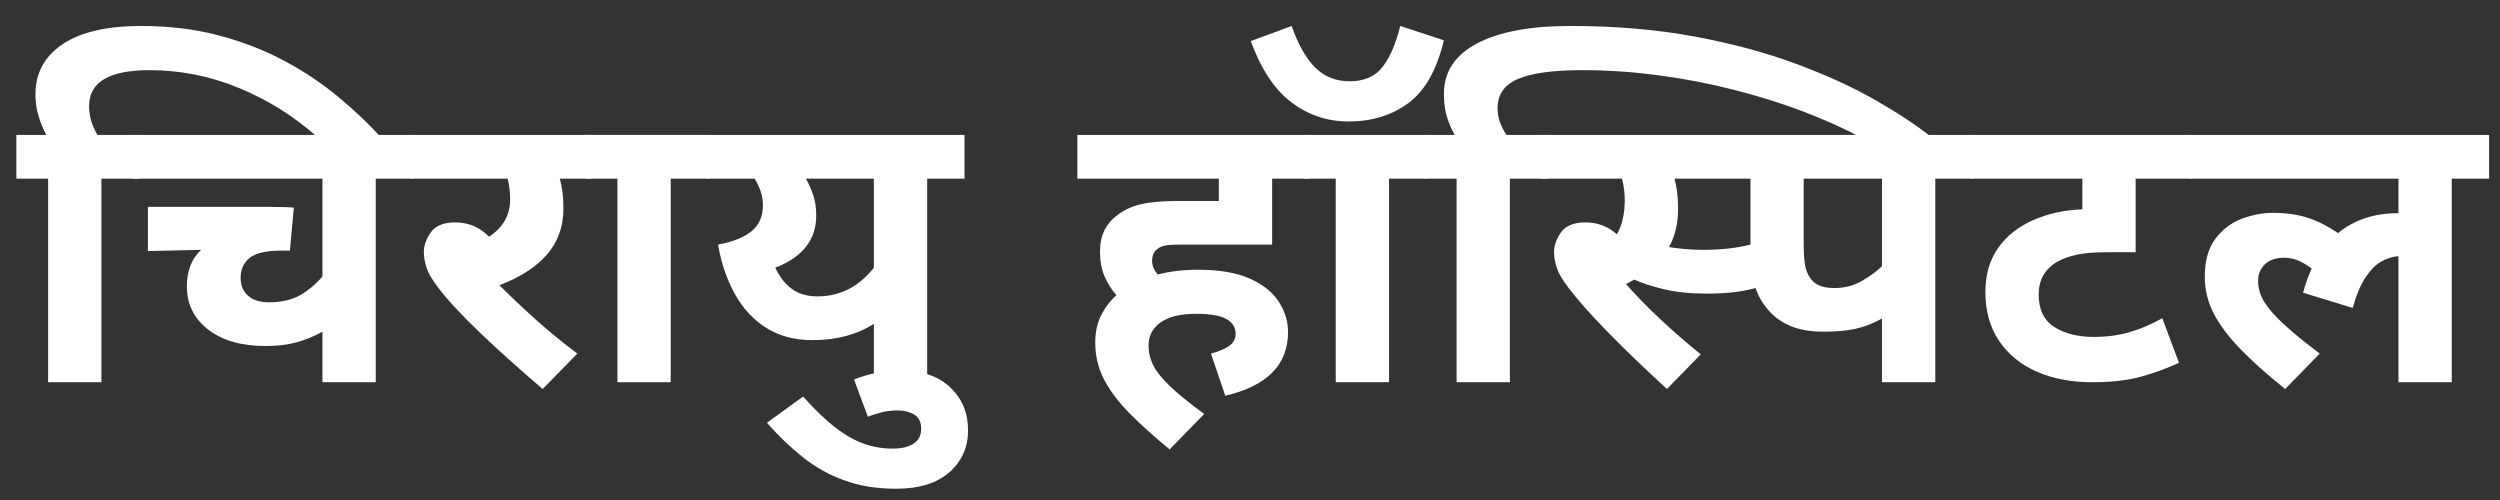
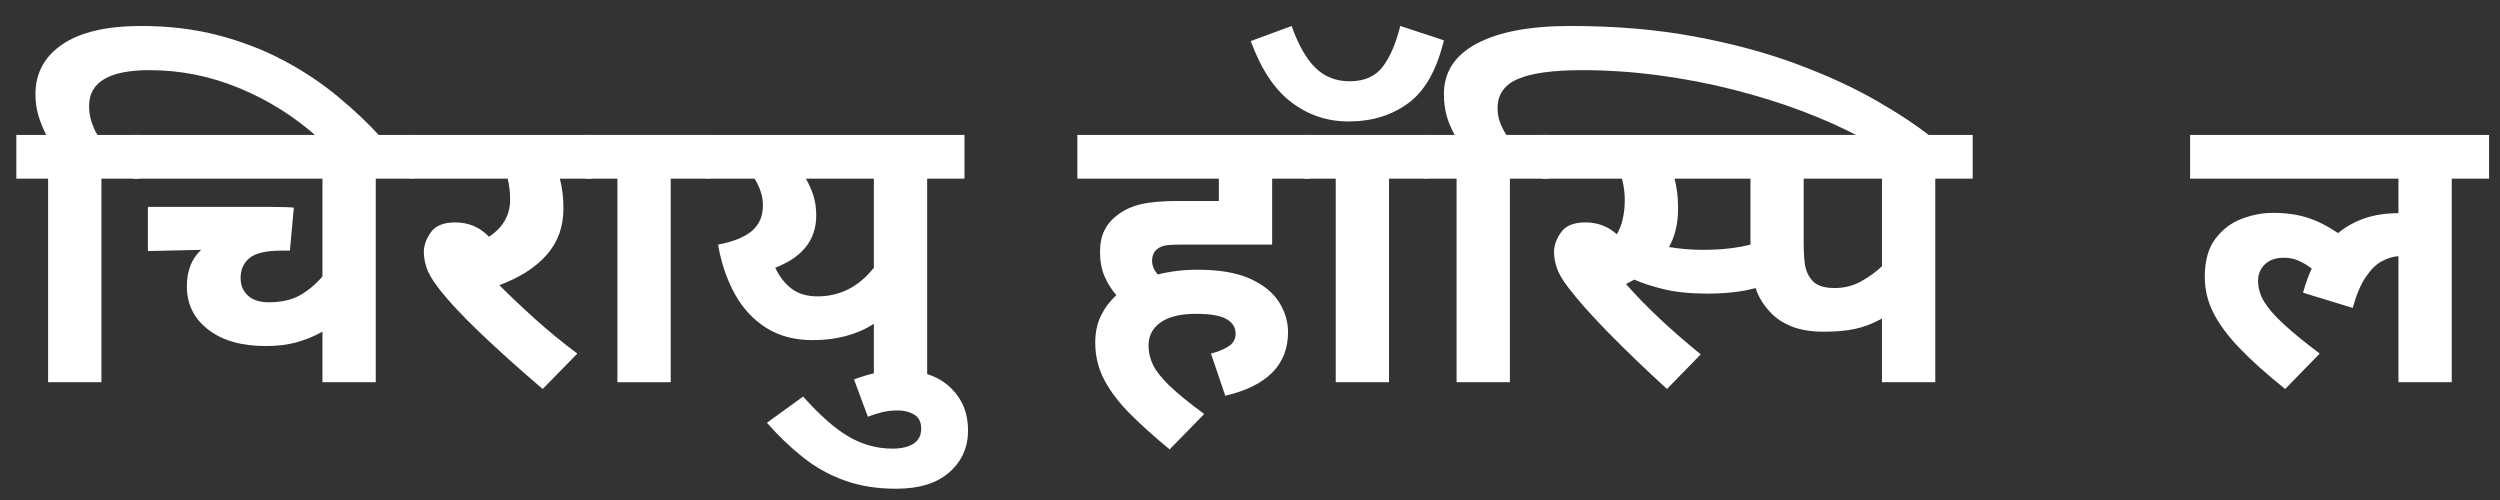
<svg xmlns="http://www.w3.org/2000/svg" width="600" zoomAndPan="magnify" viewBox="0 0 450 90" height="120" preserveAspectRatio="xMidYMid meet" version="1.0">
  <rect x="0" y="0" width="450" height="90" fill="#333333" stroke="none" />
  <defs>
    <g />
  </defs>
  <g fill="#ffffff" fill-opacity="1">
    <g transform="translate(2.942, 68.8)">
      <g>
        <path d="M 5.719 -36.641 L 0 -36.641 L 0 -44.516 L 5.375 -44.516 C 4.75 -45.754 4.27 -46.957 3.938 -48.125 C 3.602 -49.289 3.438 -50.52 3.438 -51.812 C 3.438 -55.625 5.055 -58.629 8.297 -60.828 C 11.547 -63.023 16.27 -64.125 22.469 -64.125 C 27.477 -64.125 32.117 -63.562 36.391 -62.438 C 40.66 -61.312 44.582 -59.797 48.156 -57.891 C 51.738 -55.984 54.984 -53.82 57.891 -51.406 C 60.805 -49 63.406 -46.535 65.688 -44.016 L 54.312 -44.016 C 50.113 -47.785 45.398 -50.754 40.172 -52.922 C 34.953 -55.086 29.551 -56.172 23.969 -56.172 C 16.719 -56.172 13.094 -54.023 13.094 -49.734 C 13.094 -48.734 13.234 -47.789 13.516 -46.906 C 13.805 -46.02 14.164 -45.223 14.594 -44.516 L 22.109 -44.516 L 22.109 -36.641 L 15.312 -36.641 L 15.312 0 L 5.719 0 Z M 5.719 -36.641 " />
      </g>
    </g>
  </g>
  <g fill="#ffffff" fill-opacity="1">
    <g transform="translate(23.98, 68.8)">
      <g>
        <path d="M 50.453 -36.641 L 43.656 -36.641 L 43.656 0 L 34.062 0 L 34.062 -9.094 C 32.488 -8.227 30.898 -7.582 29.297 -7.156 C 27.703 -6.727 25.879 -6.516 23.828 -6.516 C 19.484 -6.516 16.035 -7.504 13.484 -9.484 C 10.93 -11.461 9.656 -14.051 9.656 -17.25 C 9.656 -20.062 10.516 -22.254 12.234 -23.828 L 2.641 -23.609 L 2.641 -31.562 L 24.766 -31.562 C 25.672 -31.562 26.539 -31.547 27.375 -31.516 C 28.207 -31.492 28.719 -31.461 28.906 -31.422 L 28.203 -23.688 L 26.625 -23.688 C 23.906 -23.688 22.008 -23.242 20.938 -22.359 C 19.863 -21.484 19.328 -20.281 19.328 -18.75 C 19.328 -17.457 19.766 -16.406 20.641 -15.594 C 21.523 -14.789 22.781 -14.391 24.406 -14.391 C 26.594 -14.391 28.426 -14.789 29.906 -15.594 C 31.383 -16.406 32.77 -17.551 34.062 -19.031 L 34.062 -36.641 L 0 -36.641 L 0 -44.516 L 50.453 -44.516 Z M 50.453 -36.641 " />
      </g>
    </g>
  </g>
  <g fill="#ffffff" fill-opacity="1">
    <g transform="translate(74.072, 68.8)">
      <g>
        <path d="M 29.844 -5.156 L 23.609 1.219 C 19.41 -2.363 15.641 -5.75 12.297 -8.938 C 8.961 -12.133 6.461 -14.832 4.797 -17.031 C 3.703 -18.457 3 -19.672 2.688 -20.672 C 2.375 -21.68 2.219 -22.594 2.219 -23.406 C 2.219 -24.594 2.633 -25.781 3.469 -26.969 C 4.301 -28.164 5.77 -28.766 7.875 -28.766 C 10.258 -28.766 12.285 -27.906 13.953 -26.188 C 16.484 -27.863 17.75 -30.082 17.75 -32.844 C 17.75 -34.227 17.602 -35.492 17.312 -36.641 L 0 -36.641 L 0 -44.516 L 32.422 -44.516 L 32.422 -36.641 L 26.688 -36.641 C 26.883 -35.973 27.039 -35.195 27.156 -34.312 C 27.281 -33.426 27.344 -32.41 27.344 -31.266 C 27.344 -27.973 26.336 -25.191 24.328 -22.922 C 22.328 -20.66 19.488 -18.844 15.812 -17.469 C 17.676 -15.602 19.82 -13.57 22.25 -11.375 C 24.688 -9.188 27.219 -7.113 29.844 -5.156 Z M 29.844 -5.156 " />
      </g>
    </g>
  </g>
  <g fill="#ffffff" fill-opacity="1">
    <g transform="translate(105.416, 68.8)">
      <g>
        <path d="M 15.312 -36.641 L 15.312 0 L 5.719 0 L 5.719 -36.641 L 0 -36.641 L 0 -44.516 L 22.109 -44.516 L 22.109 -36.641 Z M 15.312 -36.641 " />
      </g>
    </g>
  </g>
  <g fill="#ffffff" fill-opacity="1">
    <g transform="translate(127.17, 68.8)">
      <g>
        <path d="M 46.438 -44.516 L 46.438 -36.641 L 39.719 -36.641 L 39.719 0 L 30.125 0 L 30.125 -10.516 C 27.07 -8.555 23.398 -7.578 19.109 -7.578 C 15.859 -7.578 13.066 -8.316 10.734 -9.797 C 8.398 -11.273 6.516 -13.316 5.078 -15.922 C 3.648 -18.523 2.648 -21.473 2.078 -24.766 C 4.797 -25.285 6.82 -26.102 8.156 -27.219 C 9.488 -28.344 10.156 -29.883 10.156 -31.844 C 10.156 -32.75 10.008 -33.609 9.719 -34.422 C 9.438 -35.234 9.082 -35.973 8.656 -36.641 L 0 -36.641 L 0 -44.516 Z M 12.375 -20.609 C 13.145 -18.984 14.133 -17.719 15.344 -16.812 C 16.562 -15.906 18.102 -15.453 19.969 -15.453 C 24.02 -15.453 27.406 -17.172 30.125 -20.609 L 30.125 -36.641 L 17.891 -36.641 C 18.461 -35.641 18.914 -34.613 19.25 -33.562 C 19.582 -32.508 19.75 -31.316 19.75 -29.984 C 19.75 -25.641 17.289 -22.516 12.375 -20.609 Z M 12.375 -20.609 " />
      </g>
    </g>
  </g>
  <g fill="#ffffff" fill-opacity="1">
    <g transform="translate(172.611, 68.8)">
      <g>
        <path d="M -18.891 -0.5 C -16.023 -1.594 -13.258 -2.141 -10.594 -2.141 C -6.77 -2.141 -3.773 -1.129 -1.609 0.891 C 0.555 2.922 1.641 5.508 1.641 8.656 C 1.641 11.707 0.52 14.223 -1.719 16.203 C -3.957 18.18 -7.156 19.172 -11.312 19.172 C -14.738 19.172 -17.812 18.68 -20.531 17.703 C -23.258 16.734 -25.754 15.352 -28.016 13.562 C -30.285 11.77 -32.469 9.68 -34.562 7.297 L -28.047 2.578 C -25.086 5.91 -22.367 8.305 -19.891 9.766 C -17.41 11.223 -14.766 11.953 -11.953 11.953 C -10.328 11.953 -9.062 11.648 -8.156 11.047 C -7.25 10.453 -6.797 9.562 -6.797 8.375 C -6.797 7.176 -7.211 6.328 -8.047 5.828 C -8.879 5.328 -9.867 5.078 -11.016 5.078 C -11.973 5.078 -12.906 5.18 -13.812 5.391 C -14.719 5.609 -15.578 5.883 -16.391 6.219 Z M -18.891 -0.5 " />
      </g>
    </g>
  </g>
  <g fill="#ffffff" fill-opacity="1">
    <g transform="translate(173.326, 68.8)">
      <g />
    </g>
  </g>
  <g fill="#ffffff" fill-opacity="1">
    <g transform="translate(193.924, 68.8)">
      <g>
        <path d="M 24.047 -5.156 C 25.336 -5.488 26.398 -5.926 27.234 -6.469 C 28.066 -7.02 28.484 -7.773 28.484 -8.734 C 28.484 -9.879 27.93 -10.758 26.828 -11.375 C 25.734 -12 23.922 -12.312 21.391 -12.312 C 18.578 -12.312 16.441 -11.797 14.984 -10.766 C 13.535 -9.742 12.812 -8.348 12.812 -6.578 C 12.812 -5.391 13.082 -4.234 13.625 -3.109 C 14.176 -1.992 15.164 -0.742 16.594 0.641 C 18.031 2.023 20.109 3.719 22.828 5.719 L 16.609 12.094 C 13.891 9.852 11.523 7.727 9.516 5.719 C 7.516 3.719 5.961 1.68 4.859 -0.391 C 3.766 -2.461 3.219 -4.719 3.219 -7.156 C 3.219 -8.969 3.562 -10.578 4.25 -11.984 C 4.945 -13.391 5.867 -14.617 7.016 -15.672 C 6.148 -16.672 5.441 -17.801 4.891 -19.062 C 4.348 -20.332 4.078 -21.801 4.078 -23.469 C 4.078 -25 4.348 -26.301 4.891 -27.375 C 5.441 -28.445 6.172 -29.316 7.078 -29.984 C 8.273 -30.941 9.695 -31.617 11.344 -32.016 C 12.988 -32.422 15.266 -32.625 18.172 -32.625 L 25.469 -32.625 L 25.469 -36.641 L 0 -36.641 L 0 -44.516 L 41.797 -44.516 L 41.797 -36.641 L 35.062 -36.641 L 35.062 -24.766 L 18.469 -24.766 C 17.125 -24.766 16.191 -24.703 15.672 -24.578 C 15.148 -24.461 14.723 -24.258 14.391 -23.969 C 13.766 -23.5 13.453 -22.785 13.453 -21.828 C 13.453 -21.016 13.785 -20.203 14.453 -19.391 C 16.691 -19.961 19.102 -20.25 21.688 -20.25 C 25.551 -20.25 28.676 -19.711 31.062 -18.641 C 33.445 -17.566 35.188 -16.172 36.281 -14.453 C 37.375 -12.734 37.922 -10.922 37.922 -9.016 C 37.922 -3.148 34.156 0.664 26.625 2.438 Z M 24.047 -5.156 " />
      </g>
    </g>
  </g>
  <g fill="#ffffff" fill-opacity="1">
    <g transform="translate(234.713, 68.8)">
      <g>
        <path d="M 15.312 -36.641 L 15.312 0 L 5.719 0 L 5.719 -36.641 L 0 -36.641 L 0 -44.516 L 22.109 -44.516 L 22.109 -36.641 Z M 25.188 -61.547 C 23.906 -56.203 21.77 -52.43 18.781 -50.234 C 15.801 -48.035 12.211 -46.938 8.016 -46.938 C 4.203 -46.938 0.781 -48.082 -2.25 -50.375 C -5.281 -52.664 -7.723 -56.344 -9.578 -61.406 L -2.219 -64.125 C -1.02 -60.738 0.398 -58.234 2.047 -56.609 C 3.691 -54.984 5.754 -54.172 8.234 -54.172 C 10.859 -54.172 12.836 -55.039 14.172 -56.781 C 15.504 -58.52 16.555 -60.969 17.328 -64.125 Z M 25.188 -61.547 " />
      </g>
    </g>
  </g>
  <g fill="#ffffff" fill-opacity="1">
    <g transform="translate(256.467, 68.8)">
      <g>
        <path d="M 5.719 -36.641 L 0 -36.641 L 0 -44.516 L 5.375 -44.516 C 4.695 -45.754 4.203 -46.945 3.891 -48.094 C 3.586 -49.238 3.438 -50.504 3.438 -51.891 C 3.438 -55.848 5.414 -58.875 9.375 -60.969 C 13.332 -63.07 18.938 -64.125 26.188 -64.125 C 34.344 -64.125 41.805 -63.488 48.578 -62.219 C 55.359 -60.957 61.469 -59.312 66.906 -57.281 C 72.344 -55.258 77.102 -53.078 81.188 -50.734 C 85.27 -48.398 88.645 -46.16 91.312 -44.016 L 78.578 -44.016 C 75.473 -45.68 71.977 -47.254 68.094 -48.734 C 64.207 -50.211 60.066 -51.508 55.672 -52.625 C 51.285 -53.75 46.773 -54.617 42.141 -55.234 C 37.516 -55.859 32.914 -56.172 28.344 -56.172 C 23.094 -56.172 19.238 -55.645 16.781 -54.594 C 14.32 -53.551 13.094 -51.789 13.094 -49.312 C 13.094 -48.445 13.234 -47.617 13.516 -46.828 C 13.805 -46.047 14.191 -45.273 14.672 -44.516 L 22.109 -44.516 L 22.109 -36.641 L 15.312 -36.641 L 15.312 0 L 5.719 0 Z M 5.719 -36.641 " />
      </g>
    </g>
  </g>
  <g fill="#ffffff" fill-opacity="1">
    <g transform="translate(277.506, 68.8)">
      <g>
        <path d="M 70.844 -36.641 L 70.844 0 L 61.25 0 L 61.25 -11.453 C 59.582 -10.547 57.961 -9.926 56.391 -9.594 C 54.816 -9.258 52.93 -9.094 50.734 -9.094 C 48.492 -9.094 46.57 -9.41 44.969 -10.047 C 43.375 -10.691 42.078 -11.566 41.078 -12.672 C 40.504 -13.285 40.004 -13.938 39.578 -14.625 C 39.148 -15.32 38.789 -16.098 38.5 -16.953 C 37.113 -16.578 35.703 -16.316 34.266 -16.172 C 32.836 -16.023 31.336 -15.953 29.766 -15.953 C 26.766 -15.953 24.176 -16.211 22 -16.734 C 19.832 -17.266 18.055 -17.844 16.672 -18.469 C 16.191 -18.227 15.691 -17.961 15.172 -17.672 C 16.93 -15.672 18.977 -13.57 21.312 -11.375 C 23.656 -9.188 26.094 -7.066 28.625 -5.016 L 22.547 1.219 C 18.629 -2.363 15.109 -5.75 11.984 -8.938 C 8.859 -12.133 6.461 -14.832 4.797 -17.031 C 3.703 -18.457 3 -19.672 2.688 -20.672 C 2.375 -21.68 2.219 -22.594 2.219 -23.406 C 2.219 -24.594 2.633 -25.781 3.469 -26.969 C 4.301 -28.164 5.77 -28.766 7.875 -28.766 C 10.062 -28.766 11.945 -28.051 13.531 -26.625 C 14.051 -27.531 14.414 -28.504 14.625 -29.547 C 14.844 -30.598 14.953 -31.676 14.953 -32.781 C 14.953 -34.062 14.785 -35.348 14.453 -36.641 L 0 -36.641 L 0 -44.516 L 77.578 -44.516 L 77.578 -36.641 Z M 28.906 -23.828 C 30.531 -23.828 32.035 -23.898 33.422 -24.047 C 34.805 -24.191 36.191 -24.43 37.578 -24.766 L 37.578 -36.641 L 23.906 -36.641 C 24.094 -35.973 24.242 -35.195 24.359 -34.312 C 24.484 -33.426 24.547 -32.41 24.547 -31.266 C 24.547 -29.836 24.398 -28.551 24.109 -27.406 C 23.828 -26.258 23.426 -25.234 22.906 -24.328 C 23.852 -24.18 24.816 -24.062 25.797 -23.969 C 26.773 -23.875 27.812 -23.828 28.906 -23.828 Z M 61.25 -36.641 L 47.156 -36.641 L 47.156 -25.266 C 47.156 -23.016 47.273 -21.438 47.516 -20.531 C 47.754 -19.625 48.188 -18.836 48.812 -18.172 C 49.613 -17.359 50.922 -16.953 52.734 -16.953 C 54.555 -16.953 56.219 -17.395 57.719 -18.281 C 59.219 -19.164 60.395 -20.035 61.25 -20.891 Z M 61.25 -36.641 " />
      </g>
    </g>
  </g>
  <g fill="#ffffff" fill-opacity="1">
    <g transform="translate(354.791, 68.8)">
      <g>
-         <path d="M 39.719 -36.641 L 29.625 -36.641 L 29.625 -23.406 L 24.766 -23.406 C 22.234 -23.406 20.285 -23.25 18.922 -22.938 C 17.566 -22.625 16.438 -22.207 15.531 -21.688 C 13.289 -20.395 12.172 -18.438 12.172 -15.812 C 12.172 -13.094 13.109 -11.133 14.984 -9.938 C 16.867 -8.75 19.223 -8.156 22.047 -8.156 C 24.43 -8.156 26.598 -8.441 28.547 -9.016 C 30.504 -9.586 32.461 -10.422 34.422 -11.516 L 37.422 -3.5 C 35.18 -2.457 32.867 -1.613 30.484 -0.969 C 28.098 -0.32 25.211 0 21.828 0 C 18.055 0 14.727 -0.629 11.844 -1.891 C 8.957 -3.16 6.691 -5.008 5.047 -7.438 C 3.398 -9.875 2.578 -12.812 2.578 -16.25 C 2.578 -19.344 3.336 -21.973 4.859 -24.141 C 6.391 -26.316 8.477 -27.988 11.125 -29.156 C 13.77 -30.332 16.738 -30.988 20.031 -31.125 L 20.031 -36.641 L 0 -36.641 L 0 -44.516 L 39.719 -44.516 Z M 39.719 -36.641 " />
-       </g>
+         </g>
    </g>
  </g>
  <g fill="#ffffff" fill-opacity="1">
    <g transform="translate(394.22, 68.8)">
      <g>
        <path d="M 0 -36.641 L 0 -44.516 L 53.812 -44.516 L 53.812 -36.641 L 47.094 -36.641 L 47.094 0 L 37.5 0 L 37.5 -22.688 C 36.539 -22.633 35.547 -22.332 34.516 -21.781 C 33.492 -21.238 32.531 -20.297 31.625 -18.953 C 30.719 -17.617 29.93 -15.758 29.266 -13.375 L 20.328 -16.109 C 20.754 -17.68 21.273 -19.133 21.891 -20.469 C 21.129 -21.039 20.352 -21.504 19.562 -21.859 C 18.781 -22.223 17.891 -22.406 16.891 -22.406 C 15.41 -22.406 14.266 -22.008 13.453 -21.219 C 12.641 -20.426 12.234 -19.438 12.234 -18.25 C 12.234 -16.957 12.594 -15.711 13.312 -14.516 C 14.031 -13.328 15.188 -11.992 16.781 -10.516 C 18.375 -9.035 20.555 -7.25 23.328 -5.156 L 17.109 1.219 C 13.766 -1.457 11.031 -3.906 8.906 -6.125 C 6.781 -8.344 5.203 -10.473 4.172 -12.516 C 3.148 -14.566 2.641 -16.719 2.641 -18.969 C 2.641 -21.832 3.27 -24.109 4.531 -25.797 C 5.801 -27.492 7.379 -28.695 9.266 -29.406 C 11.148 -30.125 13.023 -30.484 14.891 -30.484 C 17.273 -30.484 19.375 -30.188 21.188 -29.594 C 23 -29 24.812 -28.082 26.625 -26.844 C 29.531 -29.227 33.109 -30.422 37.359 -30.422 L 37.5 -30.422 L 37.5 -36.641 Z M 0 -36.641 " />
      </g>
    </g>
  </g>
</svg>